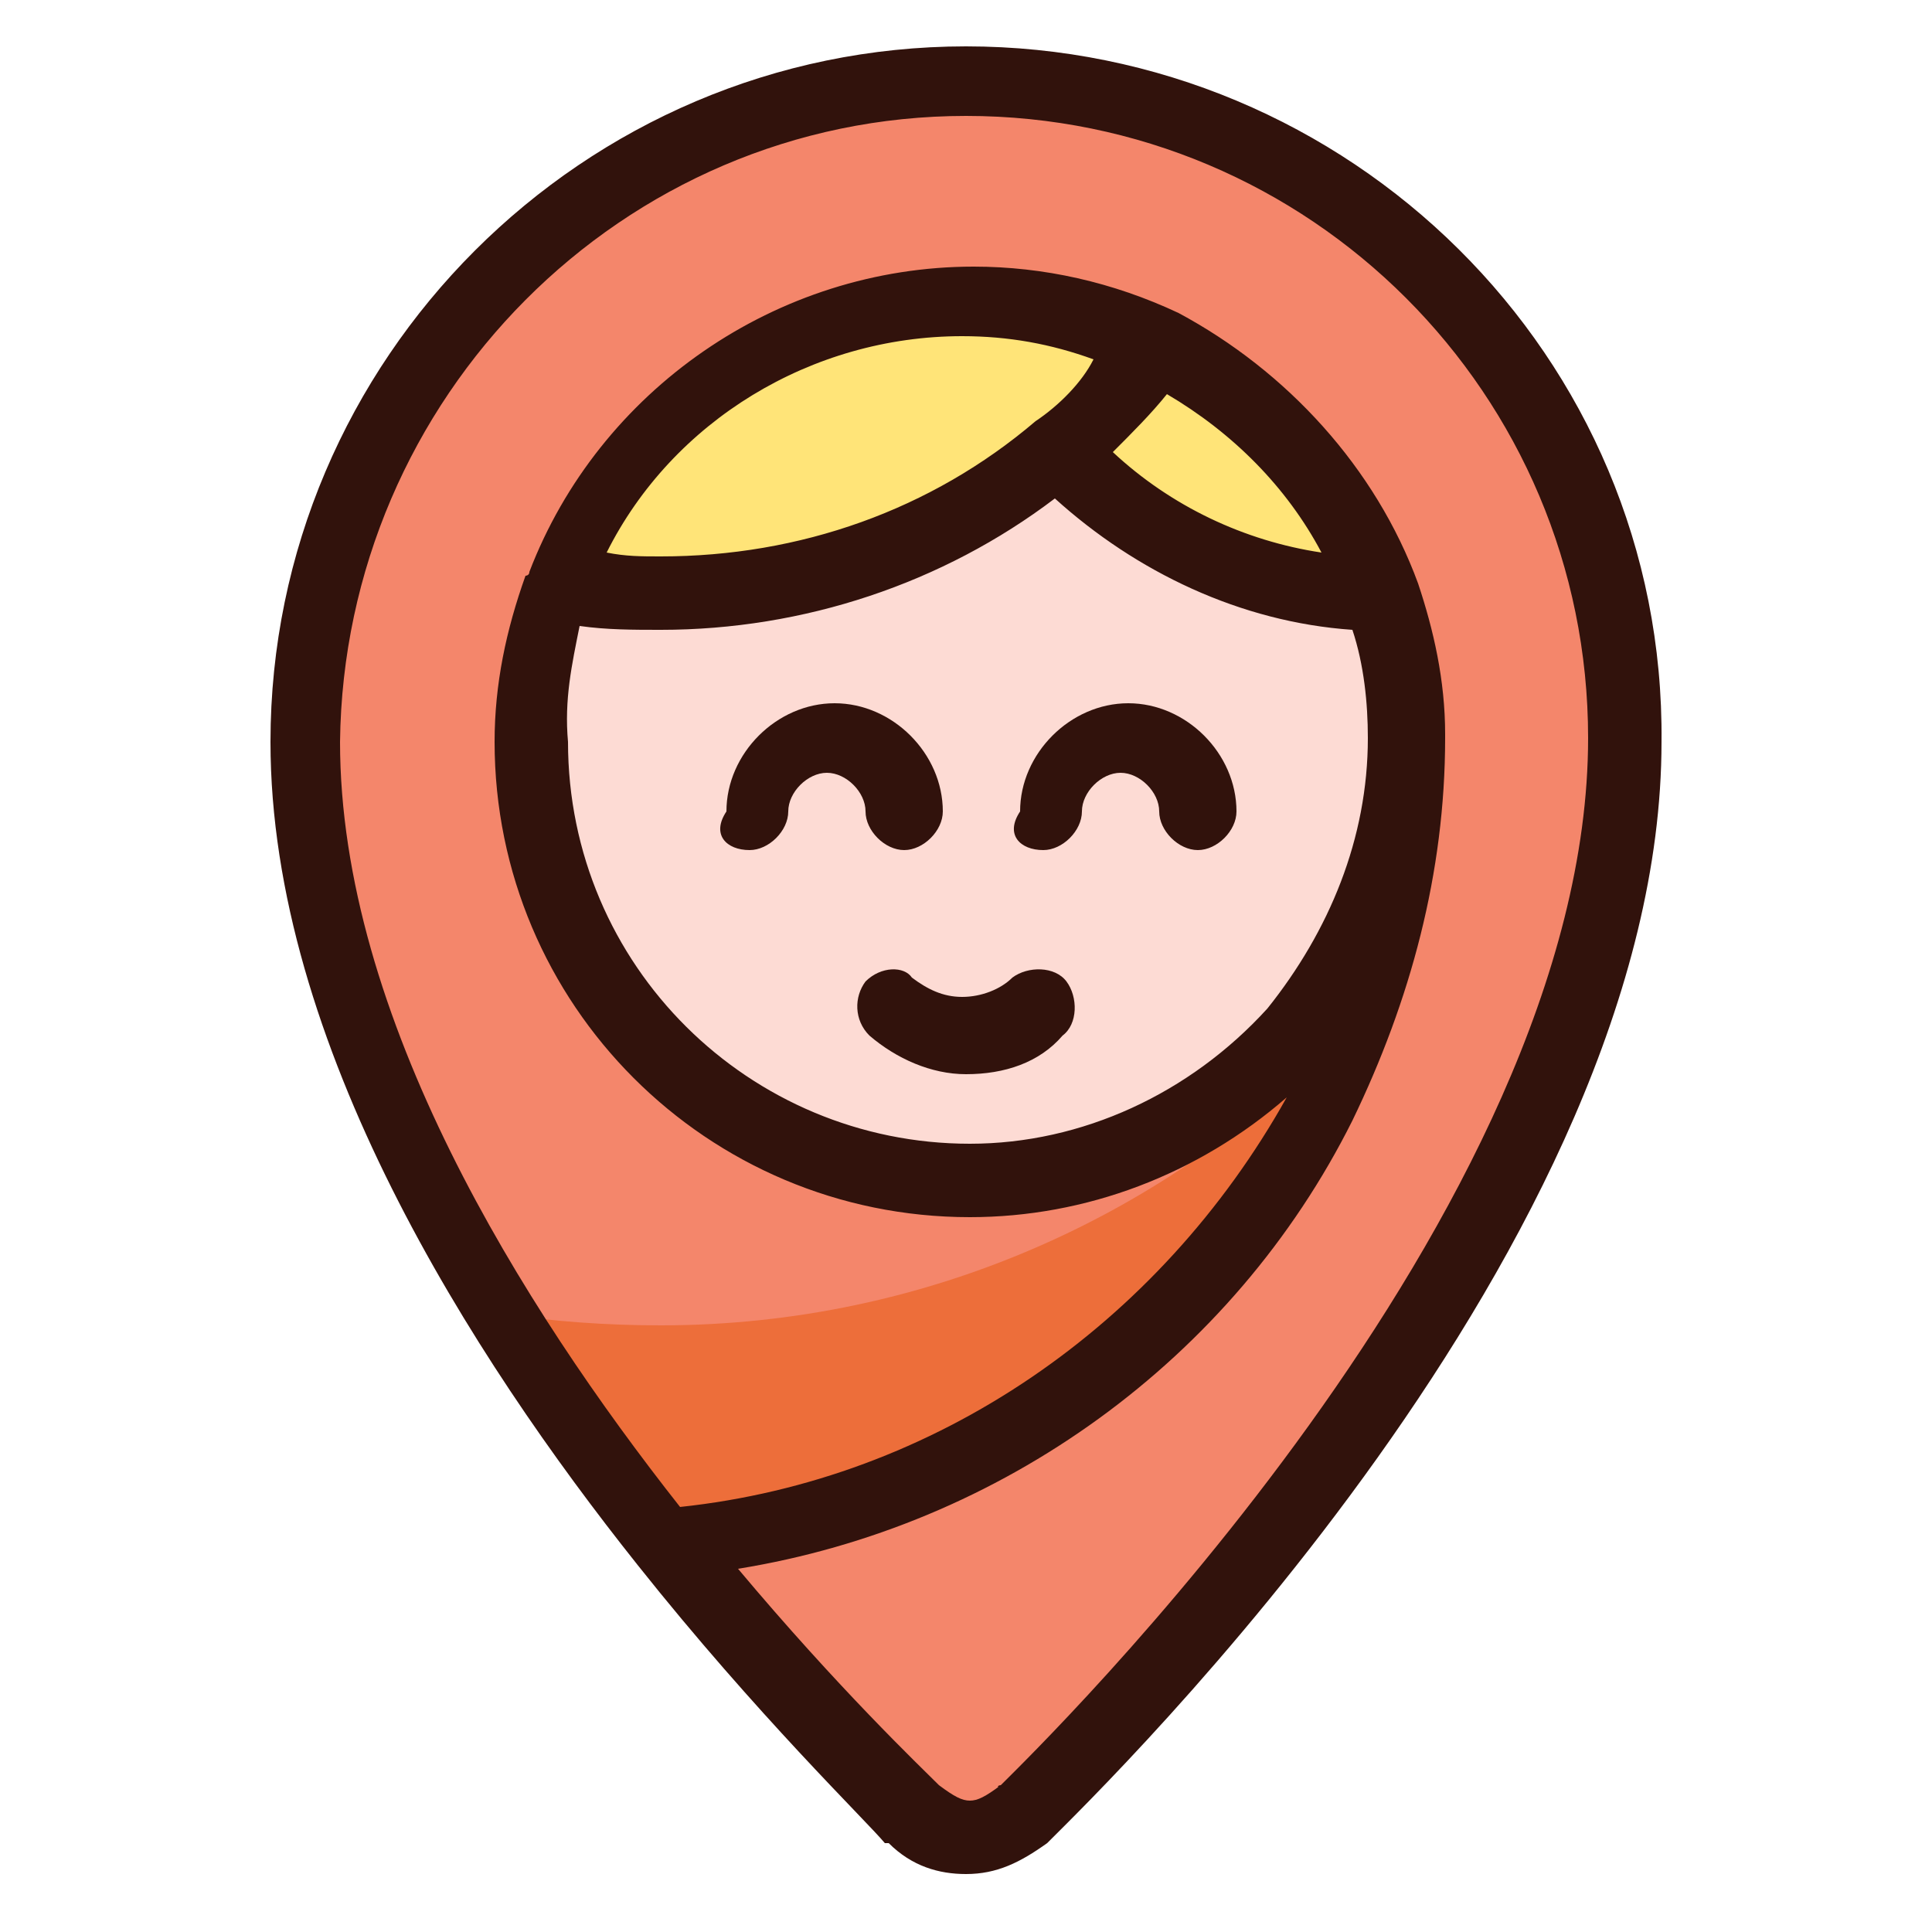
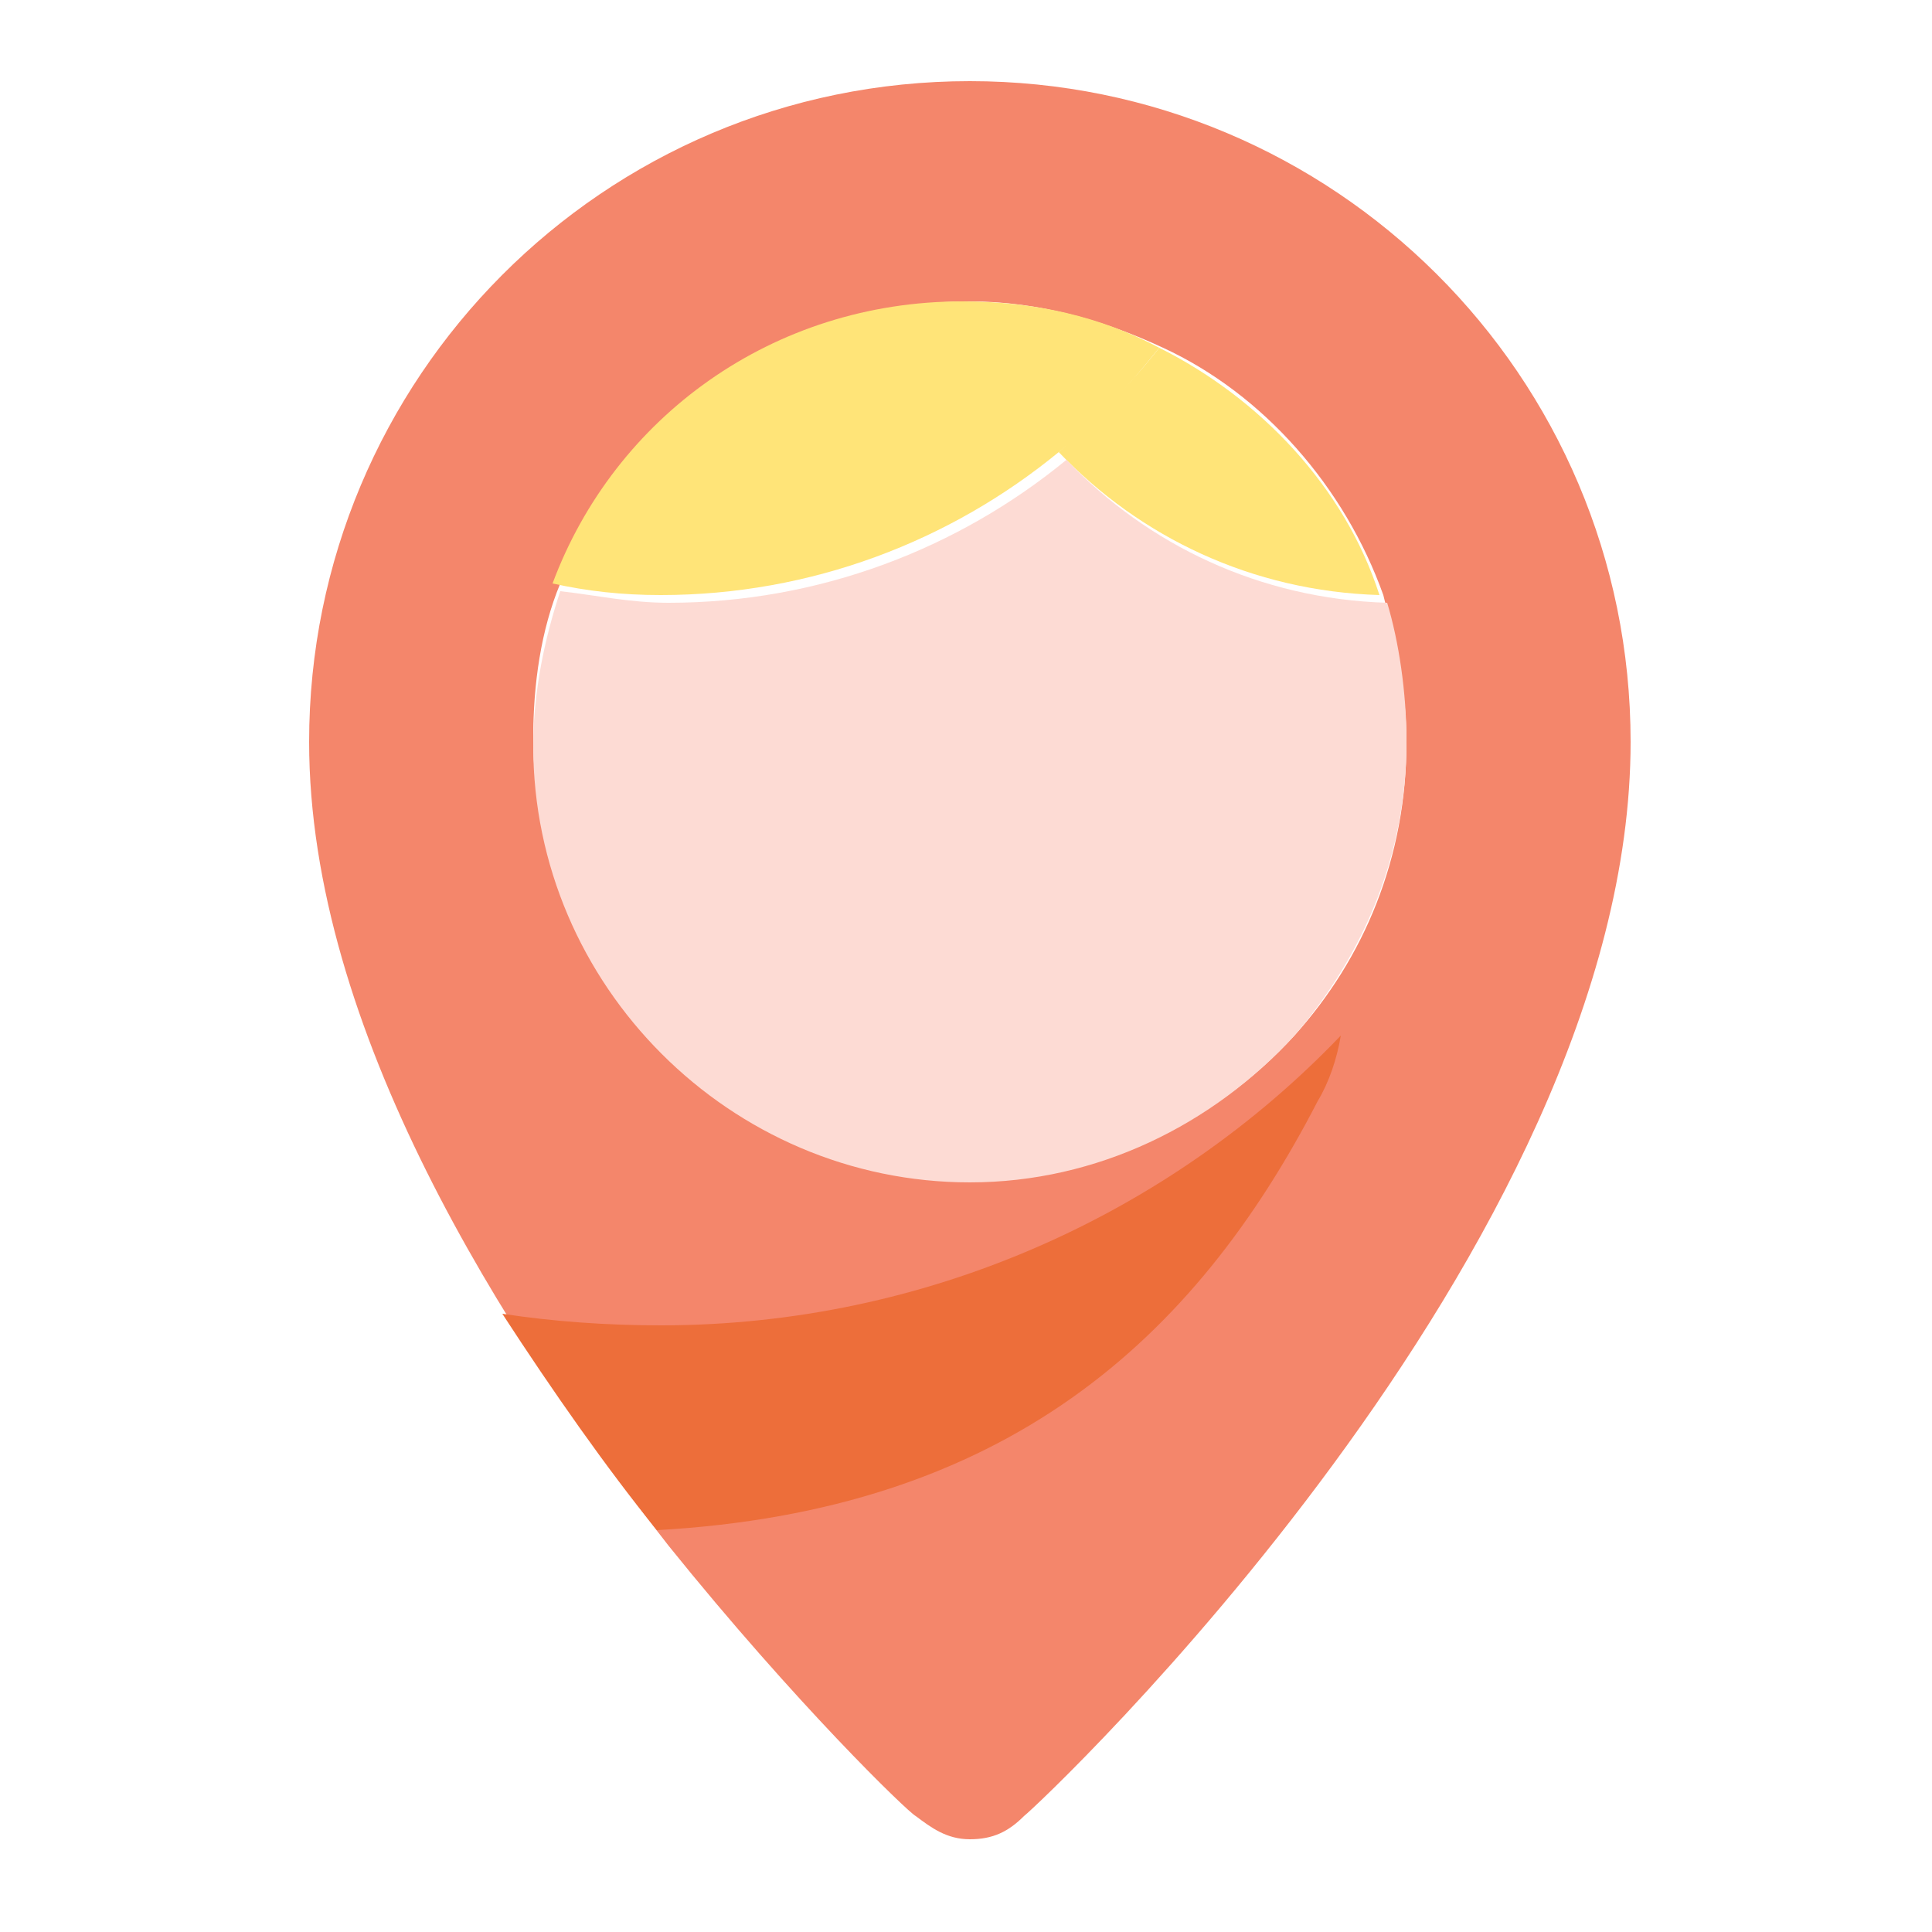
<svg xmlns="http://www.w3.org/2000/svg" version="1.1" id="Слой_1" x="0px" y="0px" viewBox="0 0 50 50" style="enable-background:new 0 0 50 50;" xml:space="preserve">
  <style type="text/css">
	.st0{fill:#F4866B;}
	.st1{fill:#FFE478;}
	.st2{fill:#FDDBD4;}
	.st3{fill:#ED6E3A;}
	.st4{fill:#31120C;}
</style>
  <g>
    <g>
      <path class="st0" d="M17.3,40C13,34.5,8,26.6,8,19.2C8,9.8,15.6,2.1,25.1,2.1c9.4,0,17.1,7.6,17.1,17.1    c0,13.1-15.3,27.5-15.7,27.8l0,0c-0.4,0.4-0.8,0.6-1.4,0.6l0,0c-0.6,0-1-0.3-1.4-0.6l0,0C23.5,46.9,20.6,44.1,17.3,40z M33.5,26.8    c1.8-2,2.9-4.6,2.9-7.6c0-1.4-0.3-2.6-0.6-3.8c-1-2.8-3.1-5.2-5.7-6.4c-1.5-0.7-3.2-1.2-5-1.2c-4.8,0-9,3-10.6,7.3    c-0.5,1.2-0.7,2.6-0.7,4c0,6.2,5.1,11.3,11.3,11.3C28.4,30.5,31.4,29.1,33.5,26.8z" />
    </g>
    <g>
      <path class="st1" d="M30,9c-0.8,1-1.6,1.9-2.6,2.7c-2.8,2.3-6.4,3.7-10.3,3.7c-1,0-1.9-0.1-2.8-0.3c1.6-4.3,5.7-7.3,10.6-7.3    C26.8,7.8,28.5,8.2,30,9z" />
    </g>
    <g>
      <path class="st1" d="M30,9c2.6,1.3,4.8,3.6,5.7,6.4c-3.3-0.1-6.2-1.5-8.3-3.7C28.4,10.8,29.3,9.9,30,9z" />
    </g>
    <g>
      <path class="st2" d="M36.4,19.2c0,2.9-1.1,5.5-2.9,7.6c-2.1,2.3-5.1,3.8-8.4,3.8c-6.2,0-11.3-5.1-11.3-11.3c0-1.4,0.3-2.8,0.7-4    c0.9,0.1,1.8,0.3,2.8,0.3c3.9,0,7.5-1.4,10.3-3.7c2.1,2.2,5,3.6,8.3,3.7C36.2,16.6,36.4,17.9,36.4,19.2z" />
    </g>
    <g>
      <path class="st3" d="M17,39.6c9-0.5,13.9-4.9,17.1-11.1c0.3-0.5,0.5-1.1,0.6-1.7c-4.4,4.6-10.7,7.5-17.6,7.5    c-1.4,0-2.8-0.1-4.1-0.3C14.3,36,15.7,38,17,39.6z" />
    </g>
    <g>
-       <path class="st4" d="M25,1.2c-9.9,0-18,8.1-18,18c0,7.8,5.2,15.9,9.5,21.3l0,0l0,0c3.1,3.9,5.9,6.6,6.4,7.2c0,0,0,0,0.1,0    c0.6,0.6,1.3,0.8,2,0.8l0,0l0,0l0,0l0,0c0.8,0,1.4-0.3,2.1-0.8l0,0l0,0C28.7,46.1,43,32.2,43,19.2C43.1,9.2,34.9,1.2,25,1.2z     M25.9,46.2C25.8,46.2,25.8,46.3,25.9,46.2C25.8,46.3,25.8,46.3,25.9,46.2c-0.4,0.3-0.6,0.4-0.8,0.4s-0.4-0.1-0.8-0.4l0,0l0,0    c-0.5-0.5-2.6-2.5-5.2-5.6c6.8-1.1,12.8-5.4,15.9-11.6c1.5-3.1,2.4-6.4,2.4-9.9c0-0.1,0-0.1,0-0.1c0-1.4-0.3-2.7-0.7-3.9l0,0l0,0    c-1.1-3-3.4-5.5-6.2-7l0,0l0,0c-1.7-0.8-3.5-1.2-5.3-1.2c-5.1,0-9.7,3.2-11.5,7.9c0,0.1-0.1,0.1-0.1,0.1c-0.5,1.4-0.8,2.8-0.8,4.3    c0,6.8,5.5,12.3,12.3,12.3c3,0,5.9-1.1,8.2-3.1c-3.3,5.9-9.1,9.9-15.7,10.6c-4.1-5.2-8.8-12.7-8.8-19.8C8.9,10.3,16.1,3,25,3    s16.1,7.2,16.1,16.1C41.1,31.4,26.9,45.2,25.9,46.2z M34.2,14.3c-2-0.3-3.9-1.2-5.4-2.6c0.5-0.5,1-1,1.4-1.5    C31.9,11.2,33.3,12.6,34.2,14.3z M26.8,10.9c-2.7,2.3-6.1,3.5-9.7,3.5c-0.5,0-0.9,0-1.4-0.1c1.7-3.4,5.3-5.6,9.2-5.6    c1.2,0,2.3,0.2,3.4,0.6C28,9.9,27.4,10.5,26.8,10.9z M15,16.2c0.7,0.1,1.4,0.1,2.1,0.1c3.7,0,7.3-1.2,10.2-3.4    c2.1,1.9,4.8,3.2,7.7,3.4c0.3,0.9,0.4,1.9,0.4,2.8c0,2.6-1,5-2.6,7c-2,2.2-4.8,3.5-7.7,3.5c-5.7,0-10.4-4.6-10.4-10.4    C14.6,18.1,14.8,17.2,15,16.2z" />
-       <path class="st4" d="M19.4,22c0.5,0,1-0.5,1-1c0-0.5,0.5-1,1-1c0.5,0,1,0.5,1,1c0,0.5,0.5,1,1,1c0.5,0,1-0.5,1-1    c0-1.5-1.3-2.8-2.8-2.8s-2.8,1.3-2.8,2.8C18.4,21.6,18.8,22,19.4,22z" />
-       <path class="st4" d="M27,22c0.5,0,1-0.5,1-1c0-0.5,0.5-1,1-1s1,0.5,1,1c0,0.5,0.5,1,1,1c0.5,0,1-0.5,1-1c0-1.5-1.3-2.8-2.8-2.8    c-1.5,0-2.8,1.3-2.8,2.8C26,21.6,26.4,22,27,22z" />
-       <path class="st4" d="M22.4,25.4c-0.3,0.4-0.3,1,0.1,1.4c0.7,0.6,1.6,1,2.5,1c1,0,1.9-0.3,2.5-1c0.4-0.3,0.4-1,0.1-1.4    c-0.3-0.4-1-0.4-1.4-0.1c-0.3,0.3-0.8,0.5-1.3,0.5c-0.5,0-0.9-0.2-1.3-0.5C23.4,25,22.8,25,22.4,25.4z" />
-     </g>
+       </g>
  </g>
</svg>